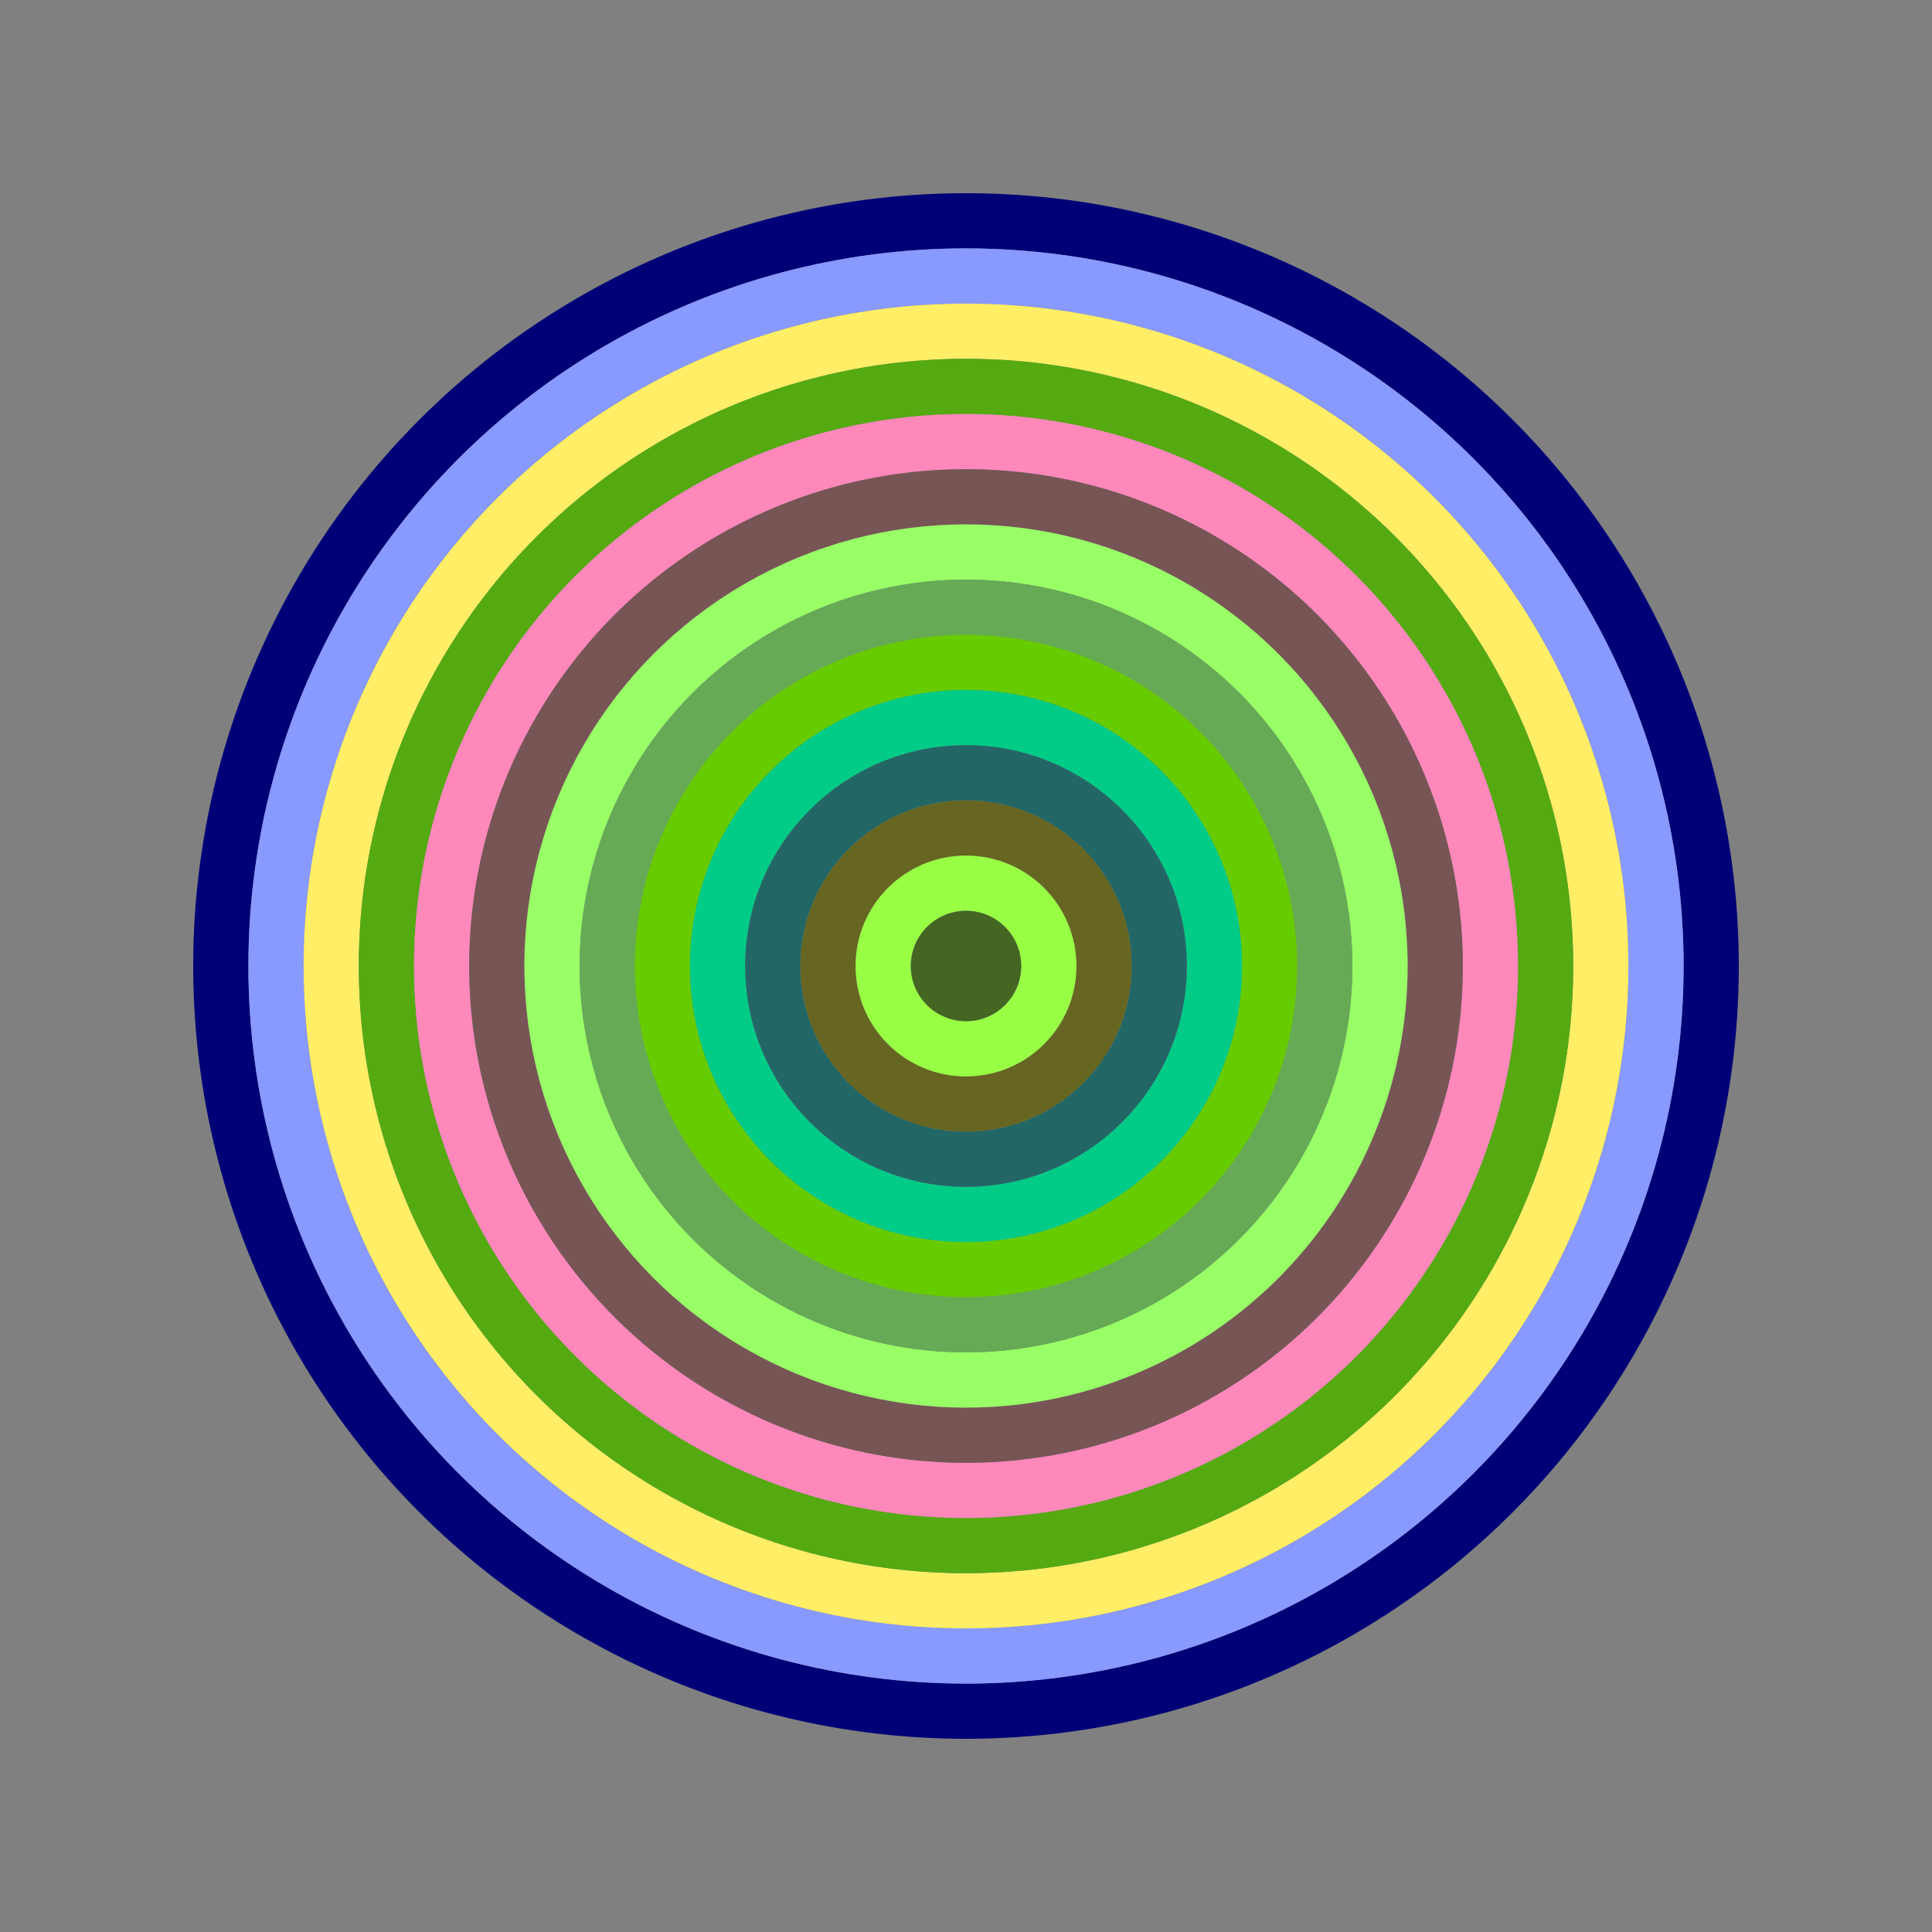
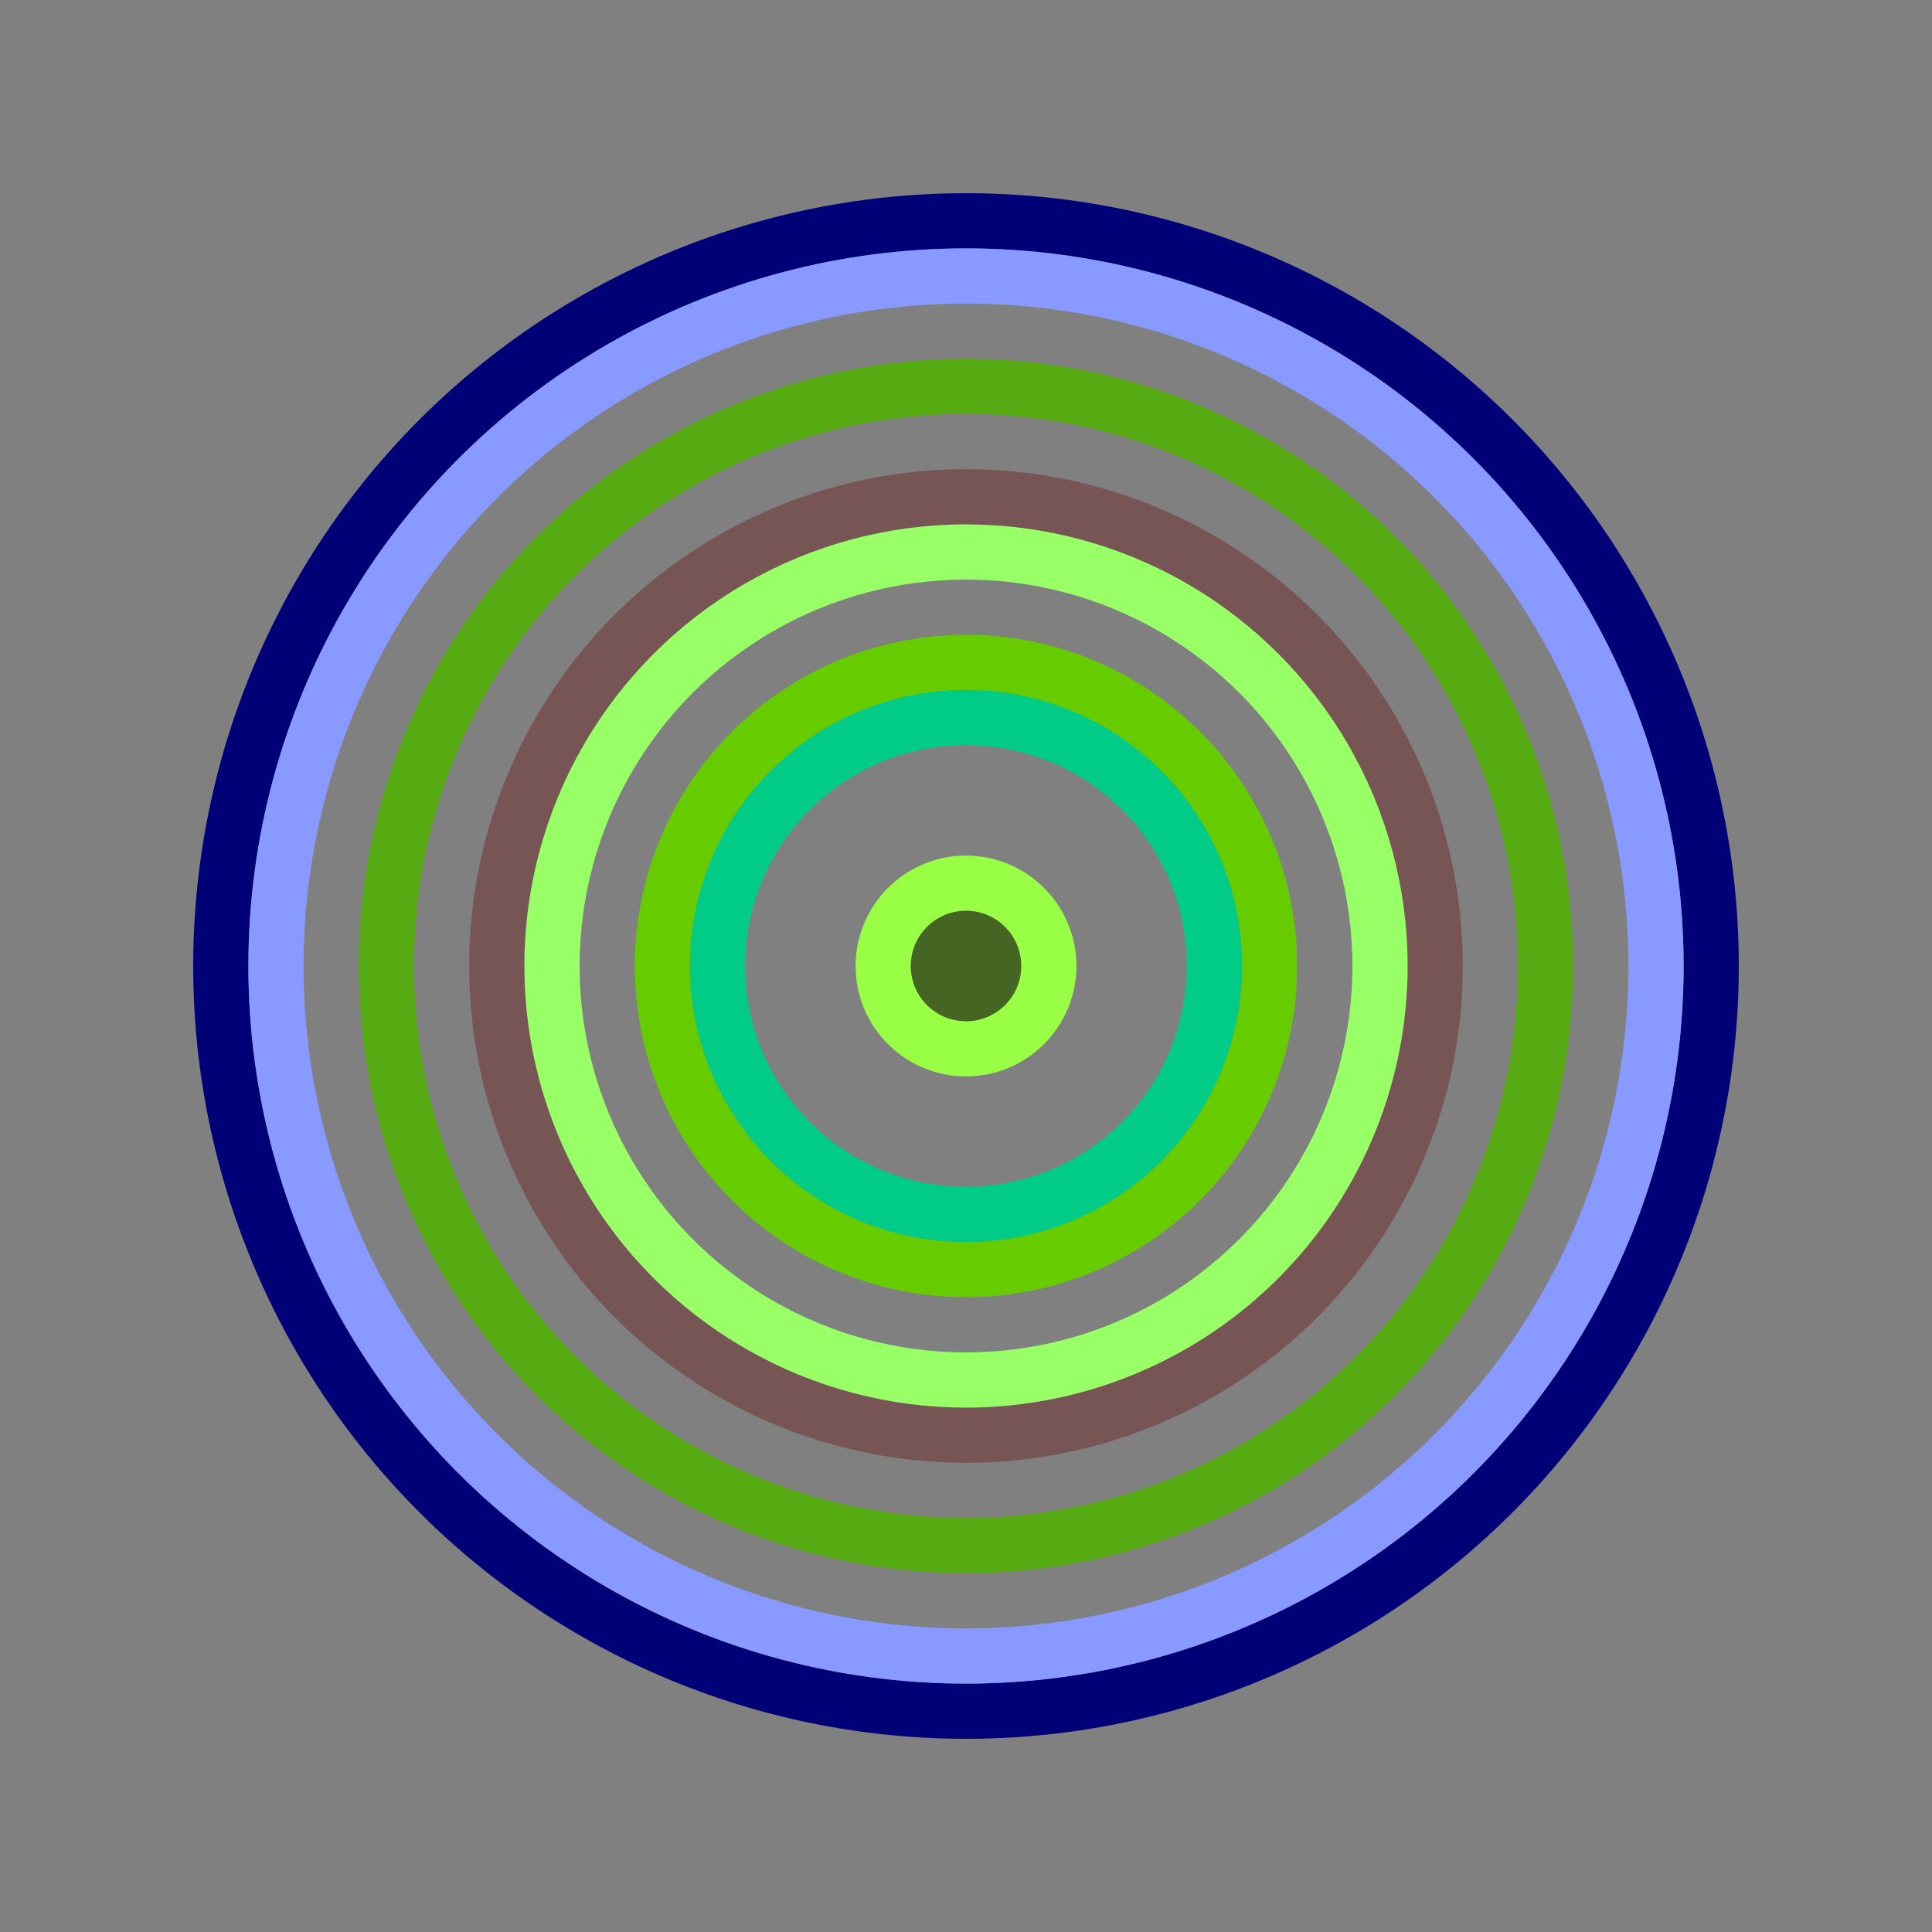
<svg xmlns="http://www.w3.org/2000/svg" id="0x789fFE65a1F8B7559F66A56C00C82666629F4462" viewBox="0 0 700 700">
  <rect x="0" y="0" width="700" height="700" fill="#808080" stroke="none" />
  <style>.a{stroke-width:20;}</style>
  <g class="a" fill="none">
    <circle cx="350" cy="350" r="270" stroke="#007" />
    <circle cx="350" cy="350" r="250" stroke="#89f" />
-     <circle cx="350" cy="350" r="230" stroke="#FE6" />
    <circle cx="350" cy="350" r="210" stroke="#5a1" />
-     <circle cx="350" cy="350" r="190" stroke="#F8B" />
    <circle cx="350" cy="350" r="170" stroke="#755" />
    <circle cx="350" cy="350" r="150" stroke="#9F6" />
-     <circle cx="350" cy="350" r="130" stroke="#6A5" />
    <circle cx="350" cy="350" r="110" stroke="#6C0" />
    <circle cx="350" cy="350" r="90" stroke="#0C8" />
-     <circle cx="350" cy="350" r="70" stroke="#266" />
-     <circle cx="350" cy="350" r="50" stroke="#662" />
    <circle cx="350" cy="350" r="30" stroke="#9F4" />
    <circle cx="350" cy="350" r="10" stroke="#462" />
  </g>
</svg>